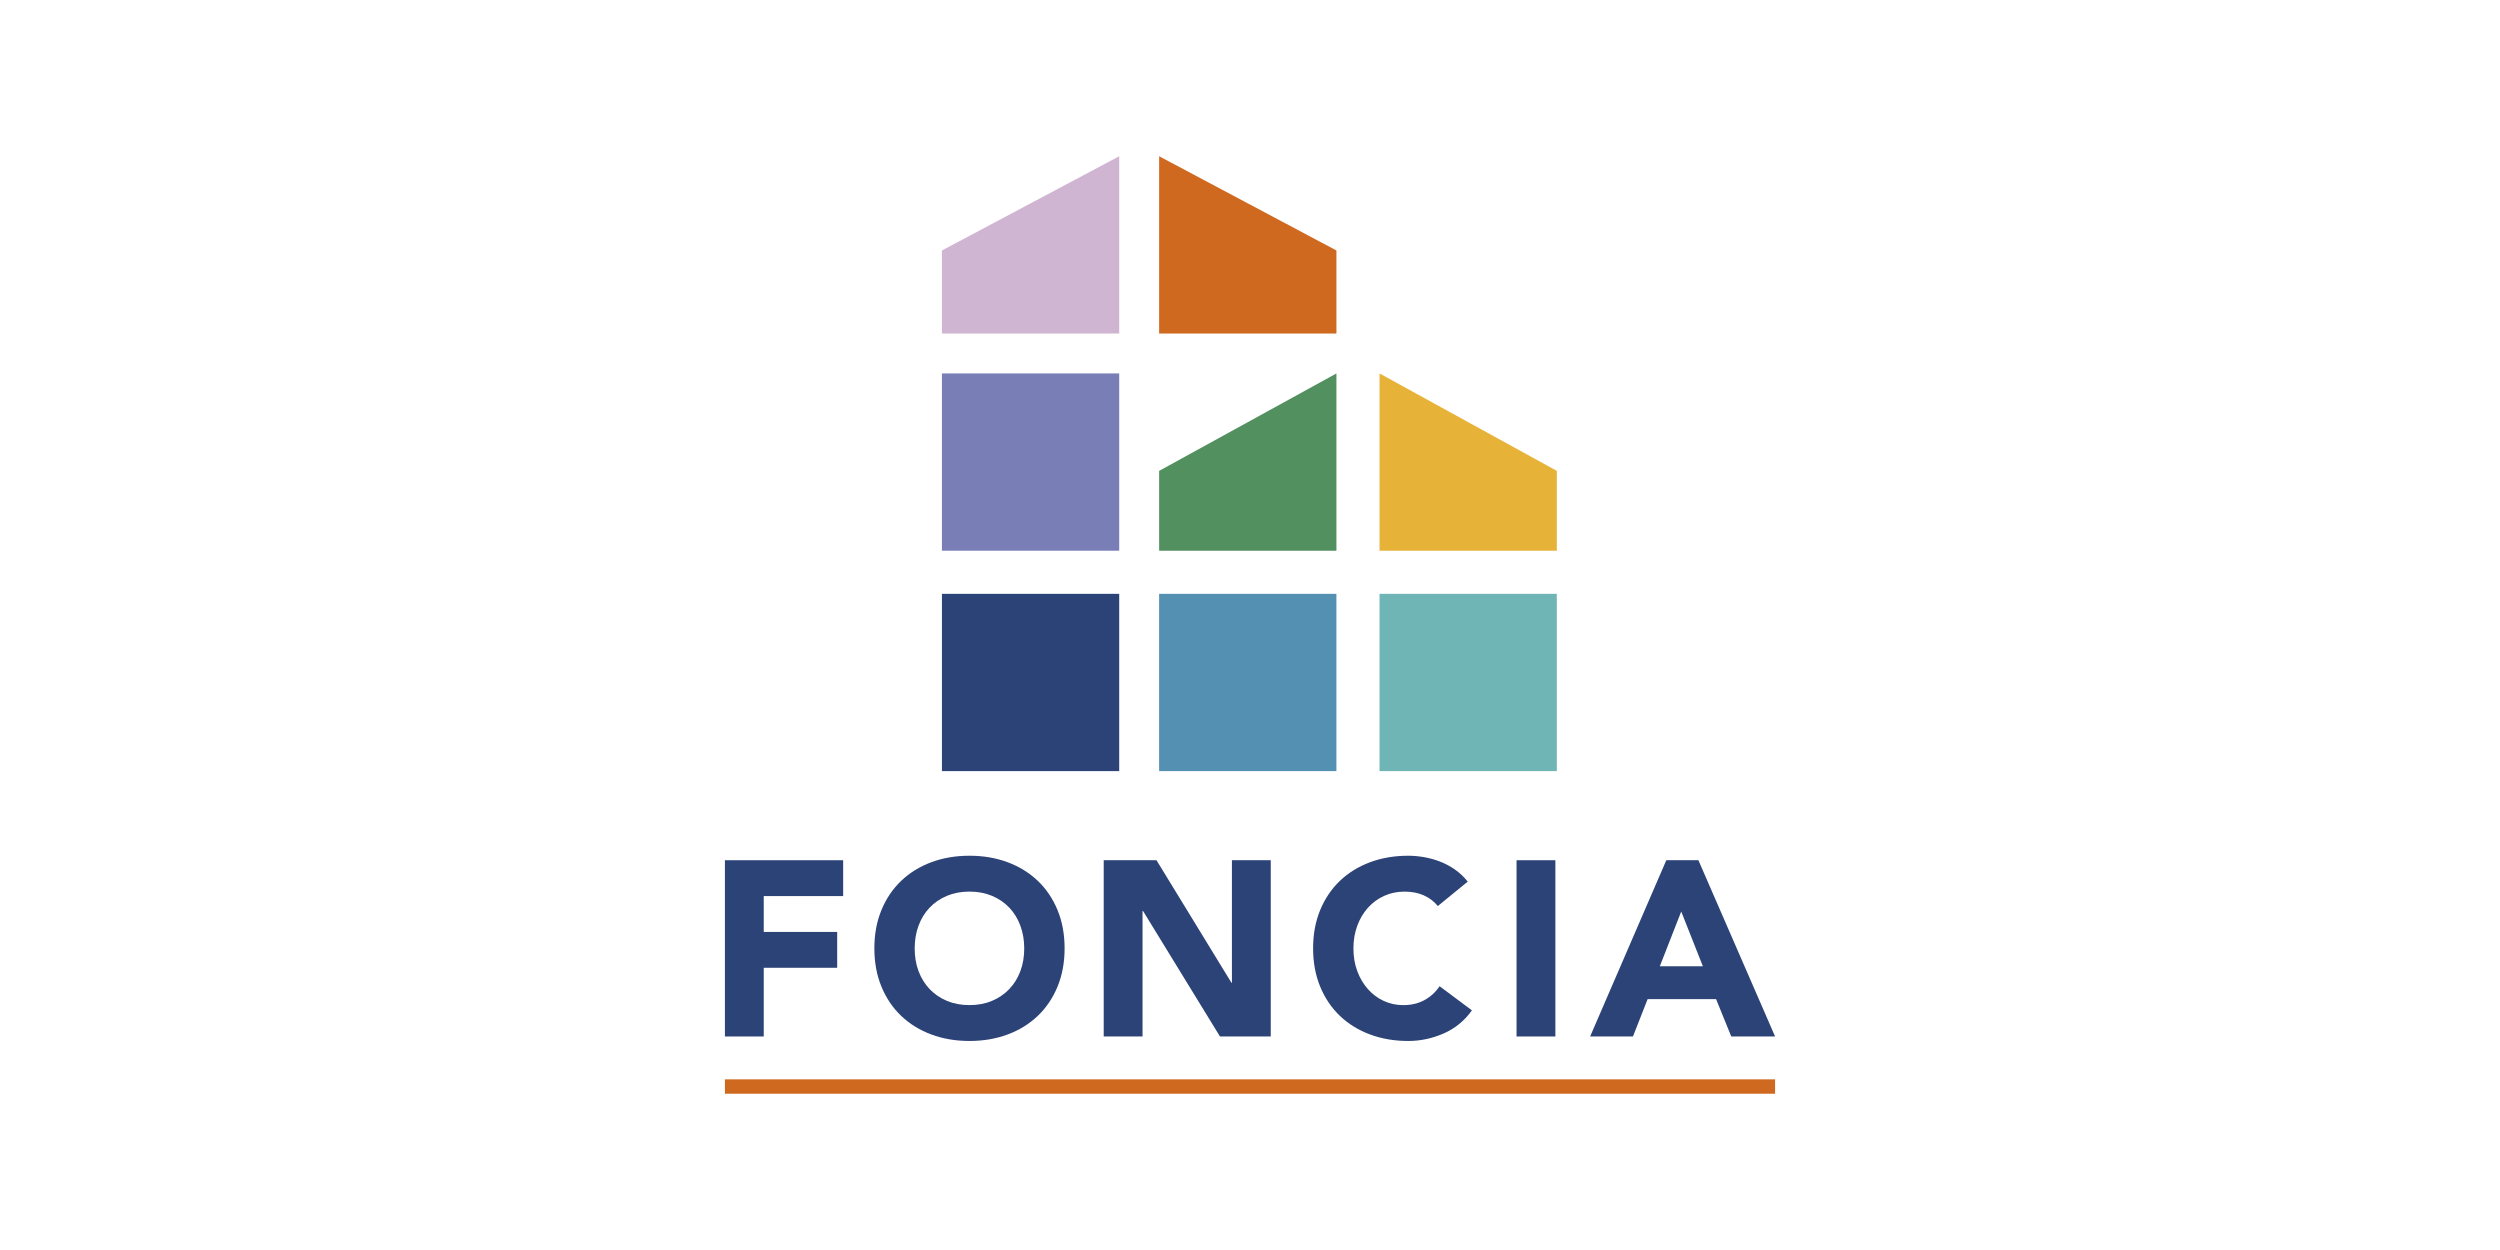
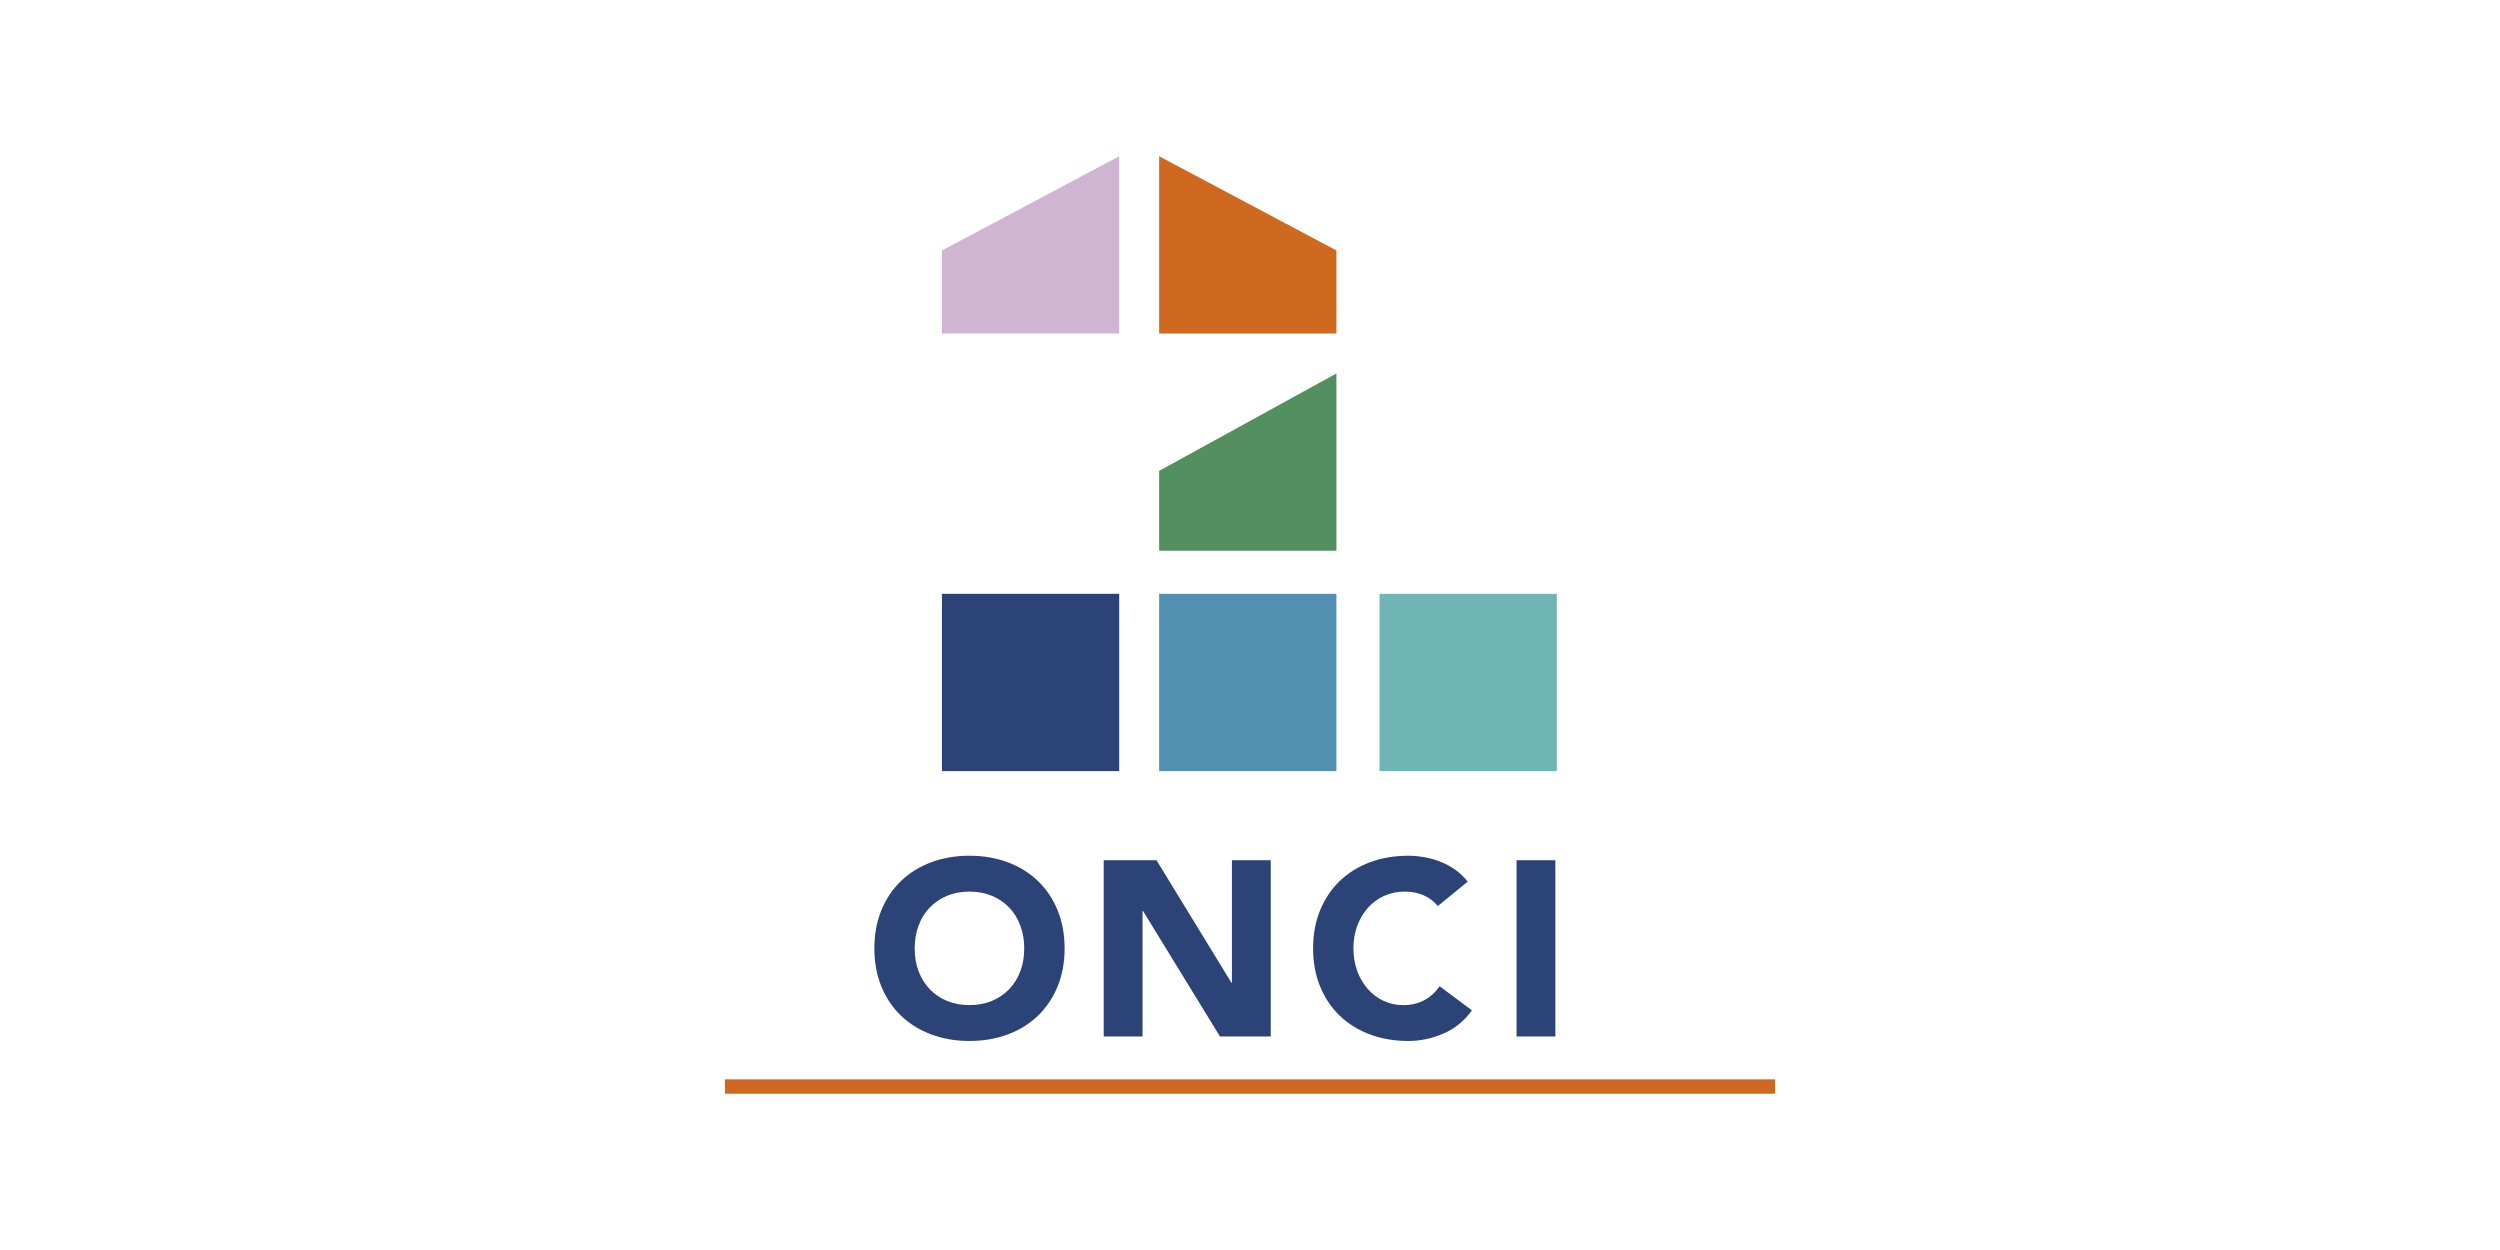
<svg xmlns="http://www.w3.org/2000/svg" version="1.1" viewBox="0 0 113.386 56.692">
  <g>
    <g id="Capa_1">
      <g>
-         <path d="M32.878,39.015h5.363v1.626h-3.602v1.626h3.331v1.626h-3.331v3.116h-1.761v-7.994Z" fill="#2c4377" />
        <path d="M39.656,43.012c0-.64.107-1.22.322-1.739.214-.519.514-.961.898-1.327.384-.365.839-.645,1.366-.841.527-.196,1.103-.294,1.728-.294s1.2.098,1.728.294c.527.196.982.476,1.366.841.384.365.683.807.898,1.327.215.519.322,1.099.322,1.739s-.107,1.219-.322,1.739c-.214.519-.514.962-.898,1.327-.384.365-.839.646-1.366.841-.527.196-1.103.294-1.728.294s-1.201-.098-1.728-.294c-.527-.196-.982-.476-1.366-.841-.384-.365-.683-.807-.898-1.327s-.322-1.099-.322-1.739ZM41.485,43.012c0,.376.058.721.175,1.033.117.313.284.584.502.813.218.23.48.408.785.536.305.128.645.192,1.022.192.376,0,.717-.064,1.022-.192.305-.128.566-.307.785-.536.218-.23.386-.5.502-.813.117-.312.175-.657.175-1.033,0-.369-.059-.711-.175-1.027-.117-.316-.284-.589-.502-.819-.218-.23-.48-.408-.785-.536-.305-.128-.645-.192-1.022-.192-.377,0-.717.064-1.022.192-.305.128-.567.307-.785.536-.218.23-.386.502-.502.819-.117.316-.175.659-.175,1.027Z" fill="#2c4377" />
        <path d="M50.058,39.015h2.394l3.398,5.555h.023v-5.555h1.761v7.994h-2.303l-3.489-5.691h-.023v5.691h-1.761v-7.994Z" fill="#2c4377" />
        <path d="M65.212,41.093c-.173-.211-.386-.373-.638-.485-.252-.113-.544-.169-.875-.169s-.638.064-.92.192c-.282.128-.527.307-.734.536-.207.23-.369.502-.486.819-.117.316-.175.659-.175,1.027,0,.376.058.721.175,1.033.117.313.277.584.48.813.203.23.442.408.717.536.275.128.57.192.886.192.361,0,.681-.075.96-.226.278-.15.508-.361.689-.632l1.468,1.095c-.339.474-.768.824-1.287,1.05-.519.226-1.054.339-1.603.339-.625,0-1.201-.098-1.728-.294-.527-.196-.982-.476-1.366-.841-.384-.365-.683-.807-.898-1.327-.214-.519-.322-1.099-.322-1.739s.107-1.22.322-1.739c.215-.519.514-.961.898-1.327.384-.365.839-.645,1.366-.841.527-.196,1.103-.294,1.728-.294.226,0,.461.021.706.062.244.042.485.107.723.198.237.09.465.211.683.361.218.151.414.335.587.553l-1.355,1.107Z" fill="#2c4377" />
        <path d="M68.782,39.015h1.761v7.994h-1.761v-7.994Z" fill="#2c4377" />
-         <path d="M75.574,39.015h1.456l3.478,7.994h-1.987l-.689-1.694h-3.105l-.666,1.694h-1.942l3.455-7.994ZM76.251,41.341l-.971,2.484h1.953l-.982-2.484Z" fill="#2c4377" />
        <rect x="32.878" y="48.953" width="47.63" height=".653" fill="#d06920" />
        <rect x="42.721" y="26.933" width="8.04" height="8.04" fill="#2c4377" />
        <rect x="52.572" y="26.933" width="8.04" height="8.04" fill="#5390b2" />
        <rect x="62.568" y="26.933" width="8.04" height="8.04" fill="#70b5b6" />
-         <rect x="42.721" y="16.937" width="8.04" height="8.04" fill="#797fb6" />
        <polygon points="60.613 16.937 52.572 21.356 52.572 24.978 60.613 24.978 60.613 16.937" fill="#52915f" />
-         <polygon points="70.609 21.356 62.568 16.937 62.568 24.978 70.609 24.978 70.609 21.356" fill="#e7b238" />
        <polygon points="50.761 7.086 42.721 11.36 42.721 15.127 50.761 15.127 50.761 7.086" fill="#d0b5d2" />
        <polygon points="60.613 11.36 52.572 7.086 52.572 15.127 60.613 15.127 60.613 11.36" fill="#d06920" />
      </g>
    </g>
  </g>
</svg>